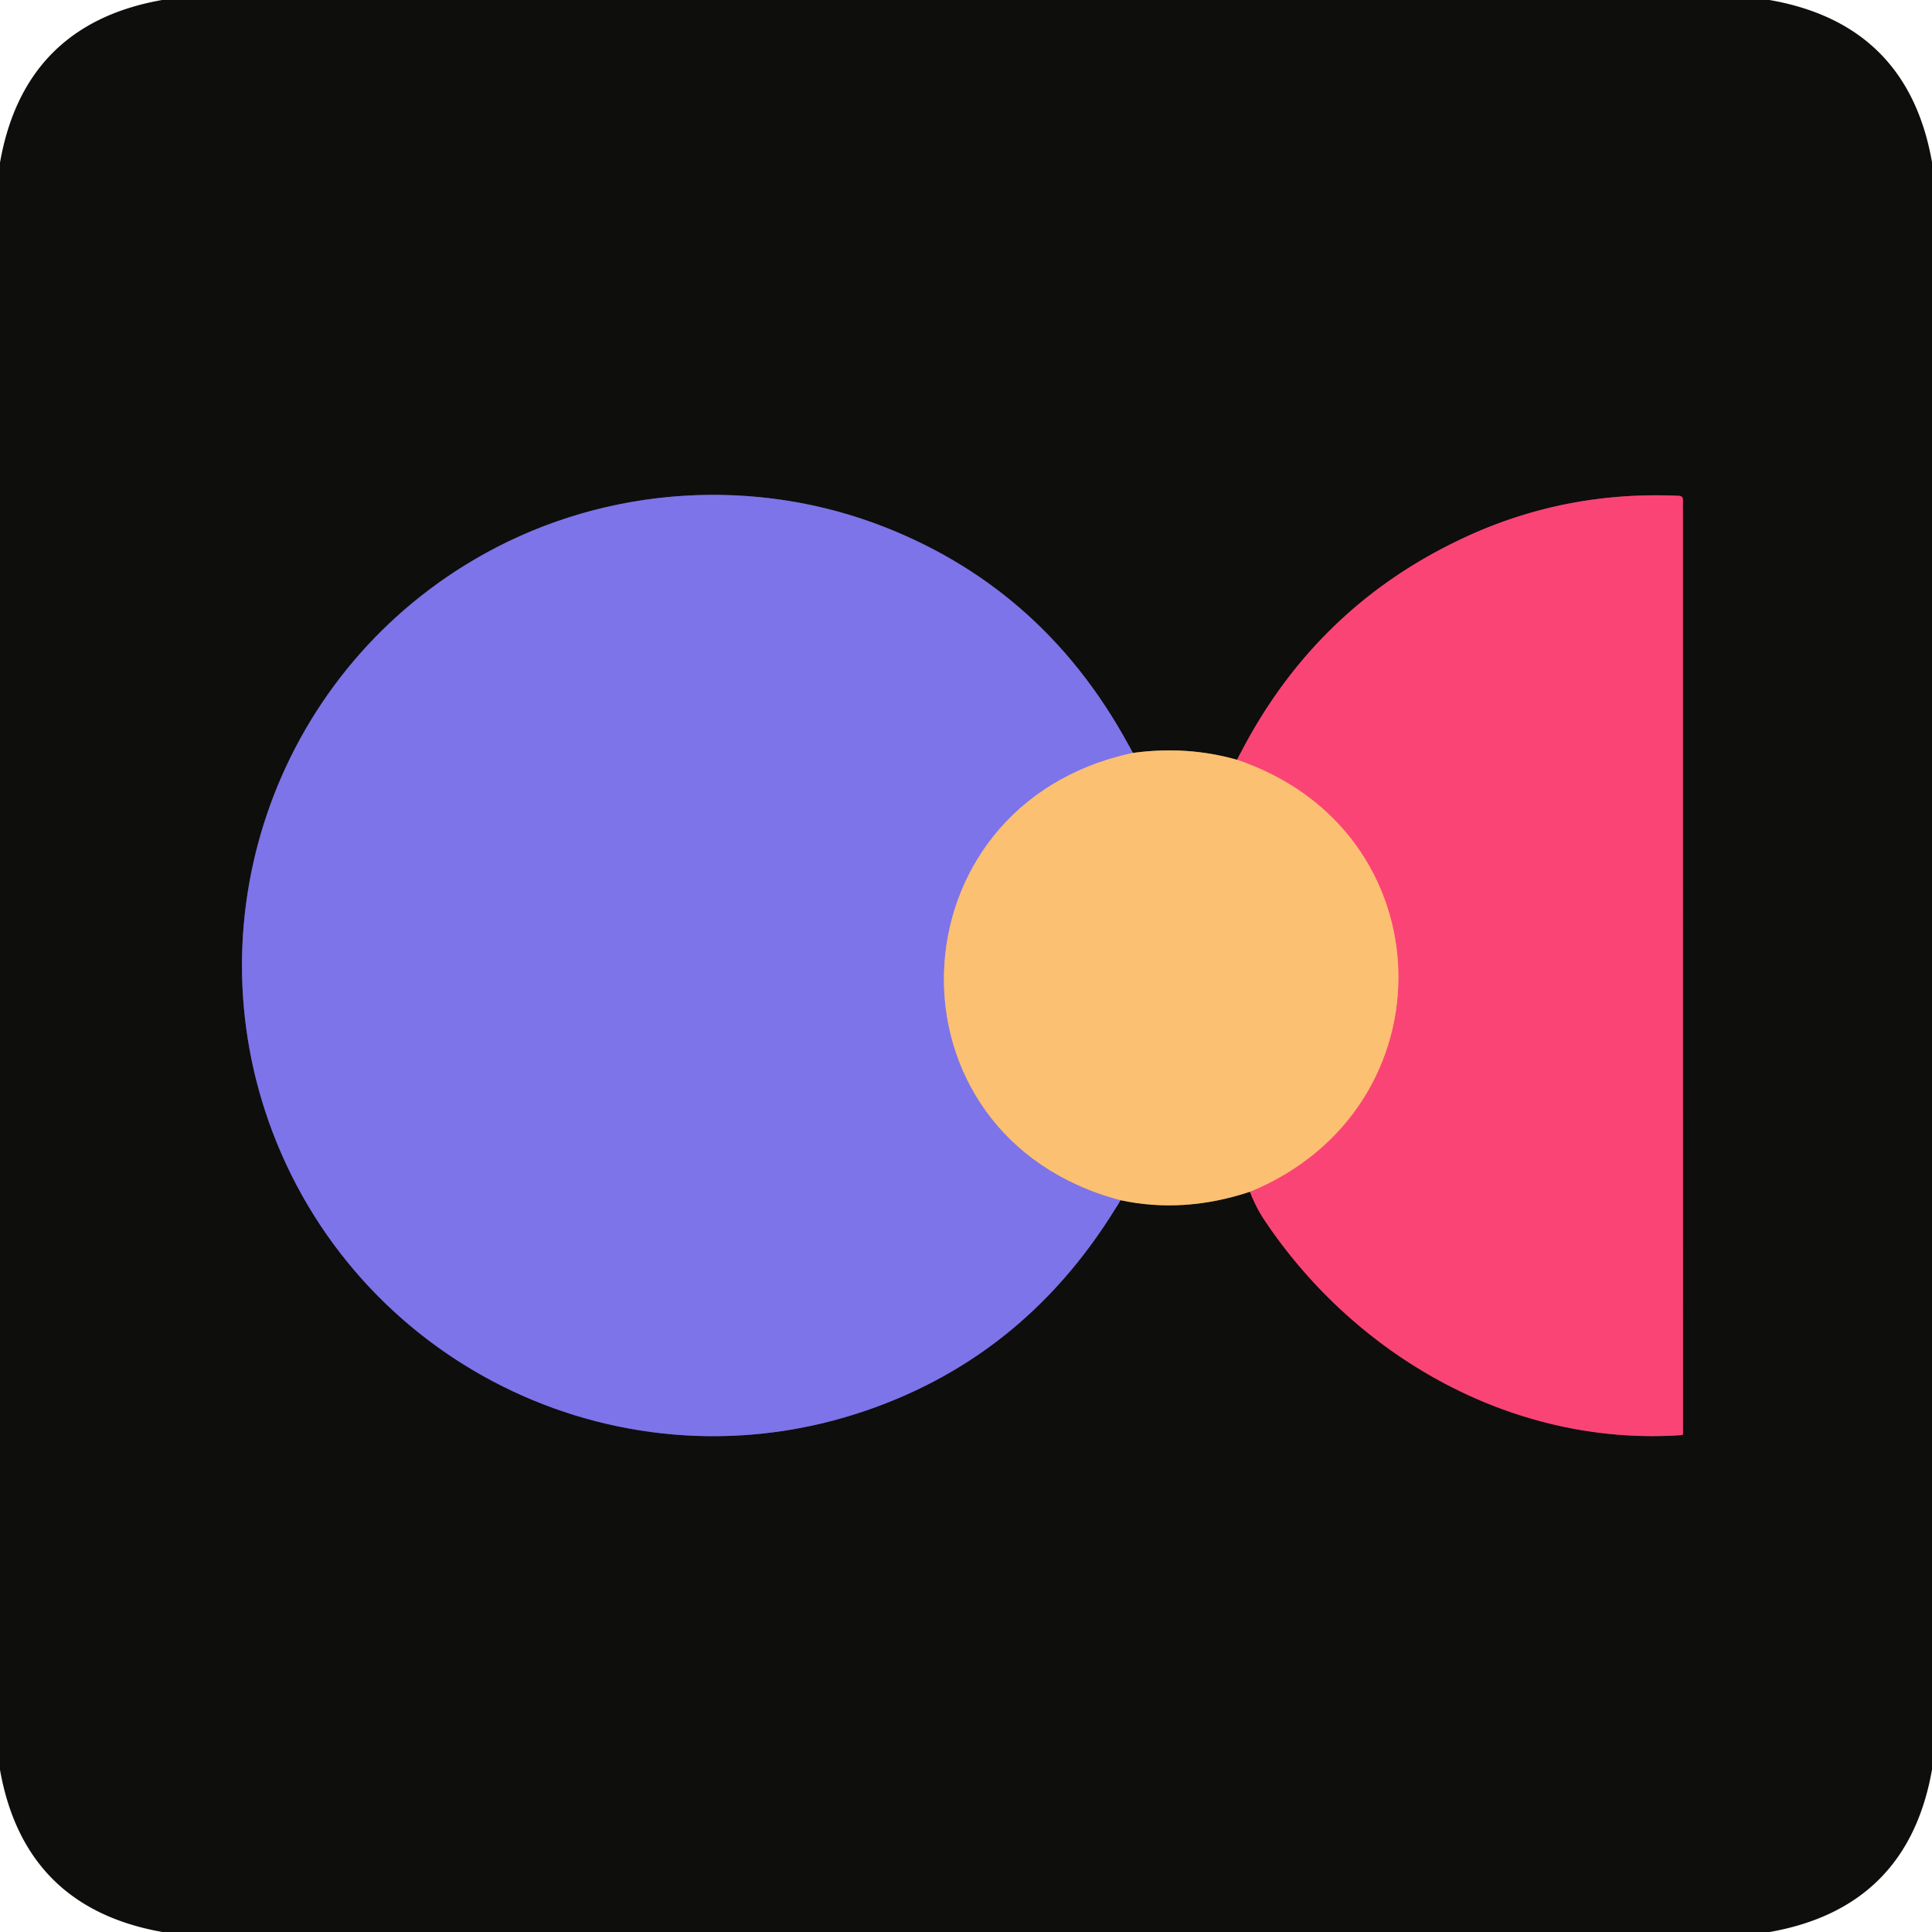
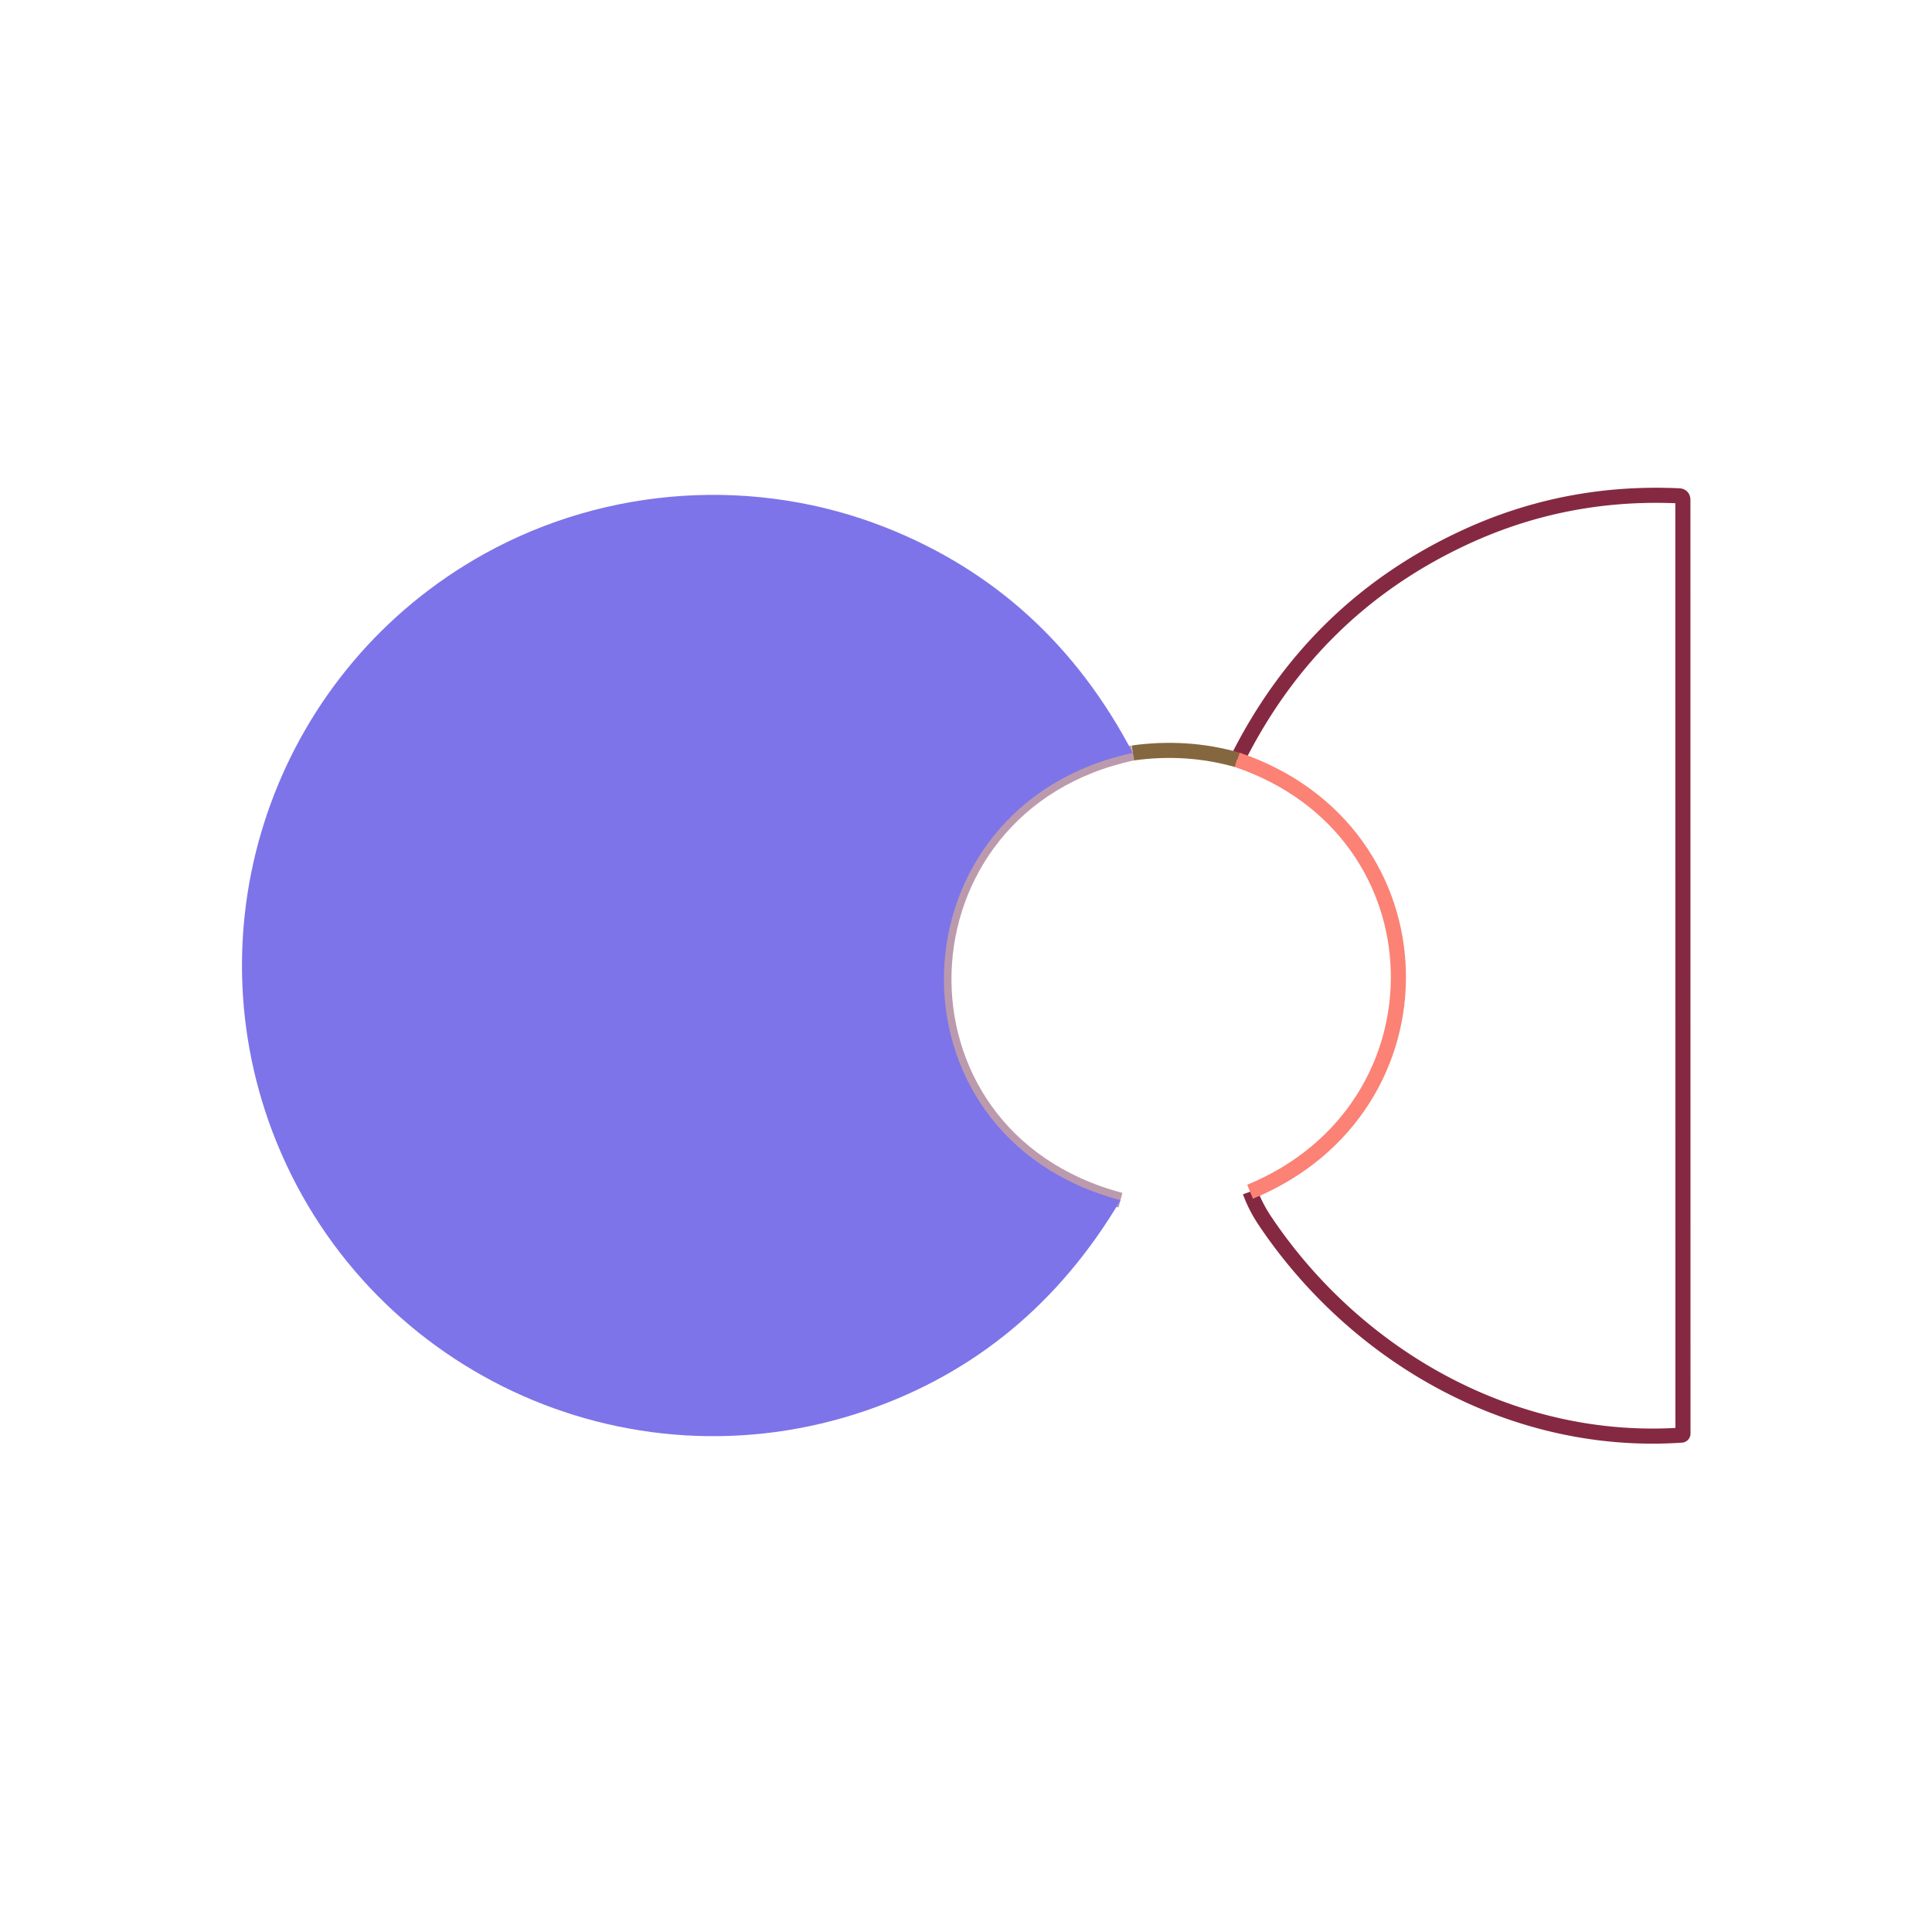
<svg xmlns="http://www.w3.org/2000/svg" version="1.1" viewBox="0.00 0.00 256.00 256.00">
  <g stroke-width="2.00" fill="none" stroke-linecap="butt">
-     <path stroke="#85673f" vector-effect="non-scaling-stroke" d="   M 148.47 159.03   Q 156.82 160.83 165.64 157.91" />
    <path stroke="#852942" vector-effect="non-scaling-stroke" d="   M 165.64 157.91   Q 166.37 159.93 167.66 161.84   C 179.80 179.89 200.59 191.68 222.81 190.16   A 0.20 0.20 0.0 0 0 223.00 189.96   L 222.99 66.25   Q 222.99 65.72 222.47 65.70   Q 207.59 65.01 194.34 71.09   Q 174.07 80.39 163.93 100.68" />
    <path stroke="#85673f" vector-effect="non-scaling-stroke" d="   M 163.93 100.68   Q 157.25 98.78 150.10 99.77" />
-     <path stroke="#46417b" vector-effect="non-scaling-stroke" d="   M 150.10 99.77   Q 138.92 78.42 117.37 69.90   C 100.25 63.13 80.56 64.32 64.23 73.36   C 37.03 88.43 25.17 121.11 36.11 149.98   C 48.04 181.43 82.86 197.90 114.84 186.88   Q 136.35 179.47 148.47 159.03" />
    <path stroke="#bc9aad" vector-effect="non-scaling-stroke" d="   M 150.10 99.77   C 117.80 106.65 116.25 150.53 148.47 159.03" />
    <path stroke="#fb8274" vector-effect="non-scaling-stroke" d="   M 165.64 157.91   C 192.50 146.85 191.74 110.09 163.93 100.68" />
  </g>
-   <path fill="#0e0e0d" d="   M 234.46 0.00   Q 252.77 3.19 256.00 21.48   L 256.00 234.49   Q 252.78 252.76 234.50 256.00   L 21.52 256.00   Q 3.24 252.76 0.00 234.51   L 0.00 21.54   Q 3.23 3.22 21.48 0.00   L 234.46 0.00   Z   M 148.47 159.03   Q 156.82 160.83 165.64 157.91   Q 166.37 159.93 167.66 161.84   C 179.80 179.89 200.59 191.68 222.81 190.16   A 0.20 0.20 0.0 0 0 223.00 189.96   L 222.99 66.25   Q 222.99 65.72 222.47 65.70   Q 207.59 65.01 194.34 71.09   Q 174.07 80.39 163.93 100.68   Q 157.25 98.78 150.10 99.77   Q 138.92 78.42 117.37 69.90   C 100.25 63.13 80.56 64.32 64.23 73.36   C 37.03 88.43 25.17 121.11 36.11 149.98   C 48.04 181.43 82.86 197.90 114.84 186.88   Q 136.35 179.47 148.47 159.03   Z" />
  <path fill="#7d74e9" d="   M 150.10 99.77   C 117.80 106.65 116.25 150.53 148.47 159.03   Q 136.35 179.47 114.84 186.88   C 82.86 197.90 48.04 181.43 36.11 149.98   C 25.17 121.11 37.03 88.43 64.23 73.36   C 80.56 64.32 100.25 63.13 117.37 69.90   Q 138.92 78.42 150.10 99.77   Z" />
-   <path fill="#fb4476" d="   M 165.64 157.91   C 192.50 146.85 191.74 110.09 163.93 100.68   Q 174.07 80.39 194.34 71.09   Q 207.59 65.01 222.47 65.70   Q 222.99 65.72 222.99 66.25   L 223.00 189.96   A 0.20 0.20 0.0 0 1 222.81 190.16   C 200.59 191.68 179.80 179.89 167.66 161.84   Q 166.37 159.93 165.64 157.91   Z" />
-   <path fill="#fbc071" d="   M 163.93 100.68   C 191.74 110.09 192.50 146.85 165.64 157.91   Q 156.82 160.83 148.47 159.03   C 116.25 150.53 117.80 106.65 150.10 99.77   Q 157.25 98.78 163.93 100.68   Z" />
</svg>